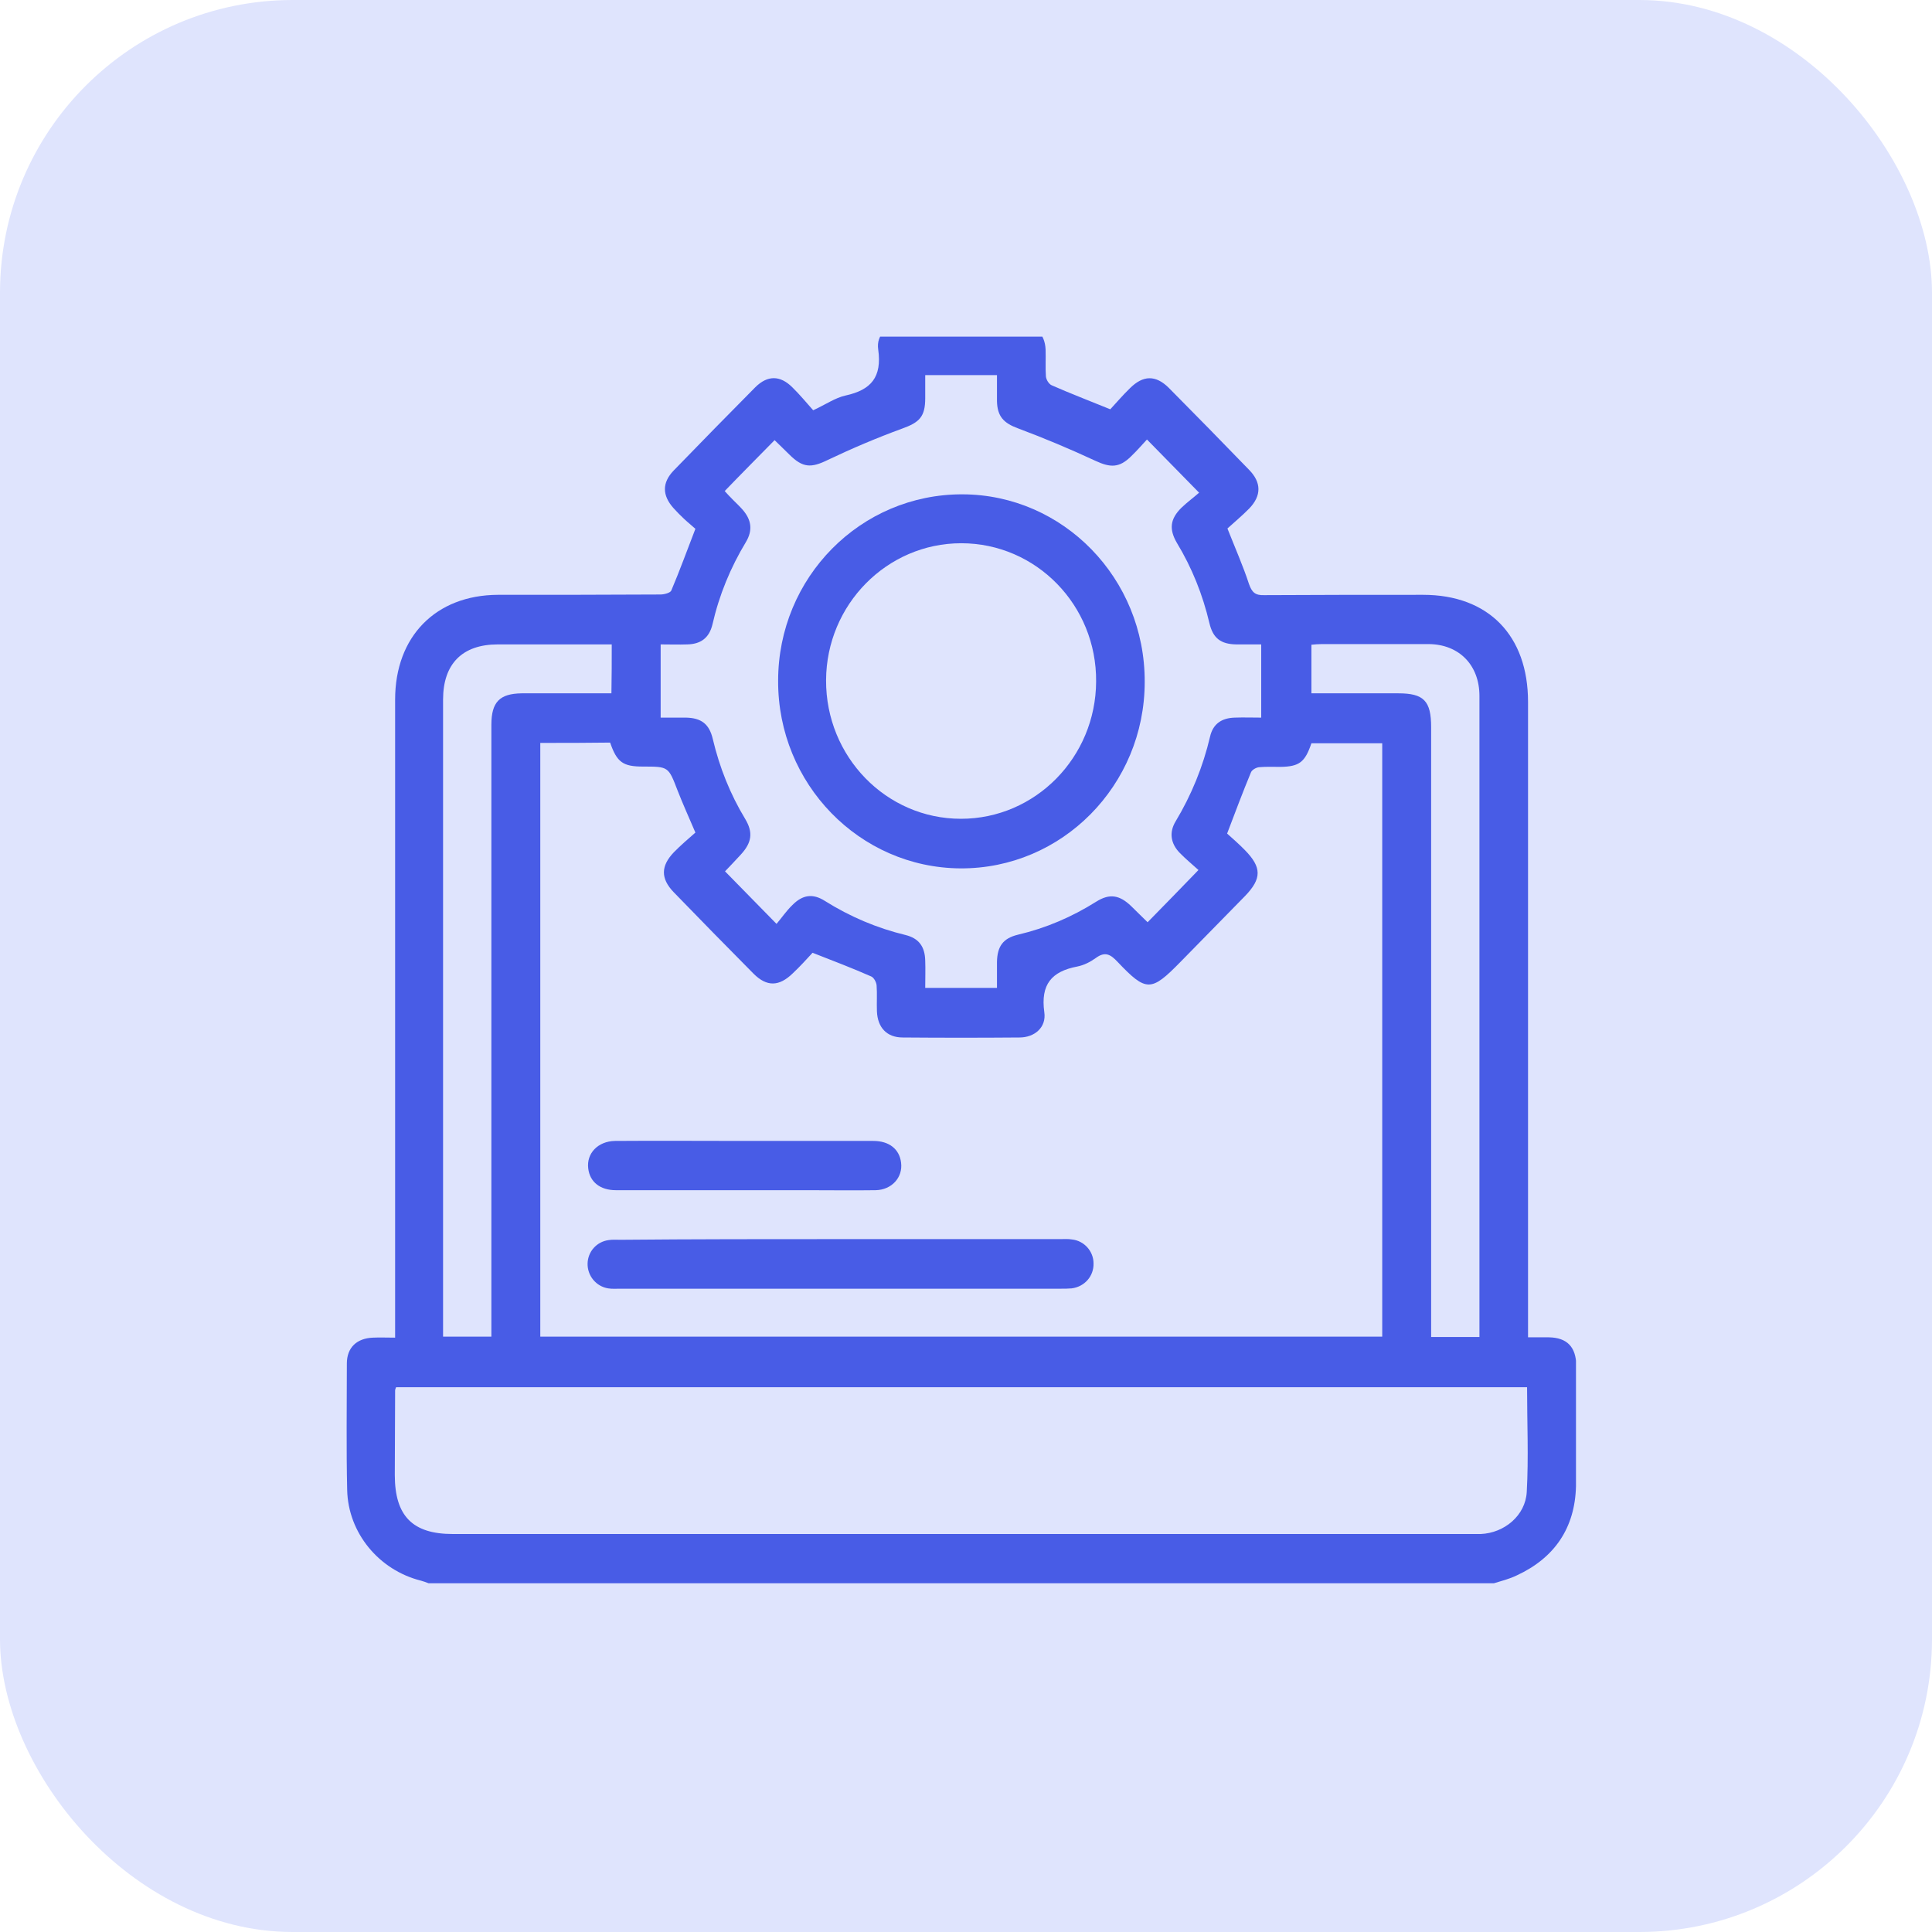
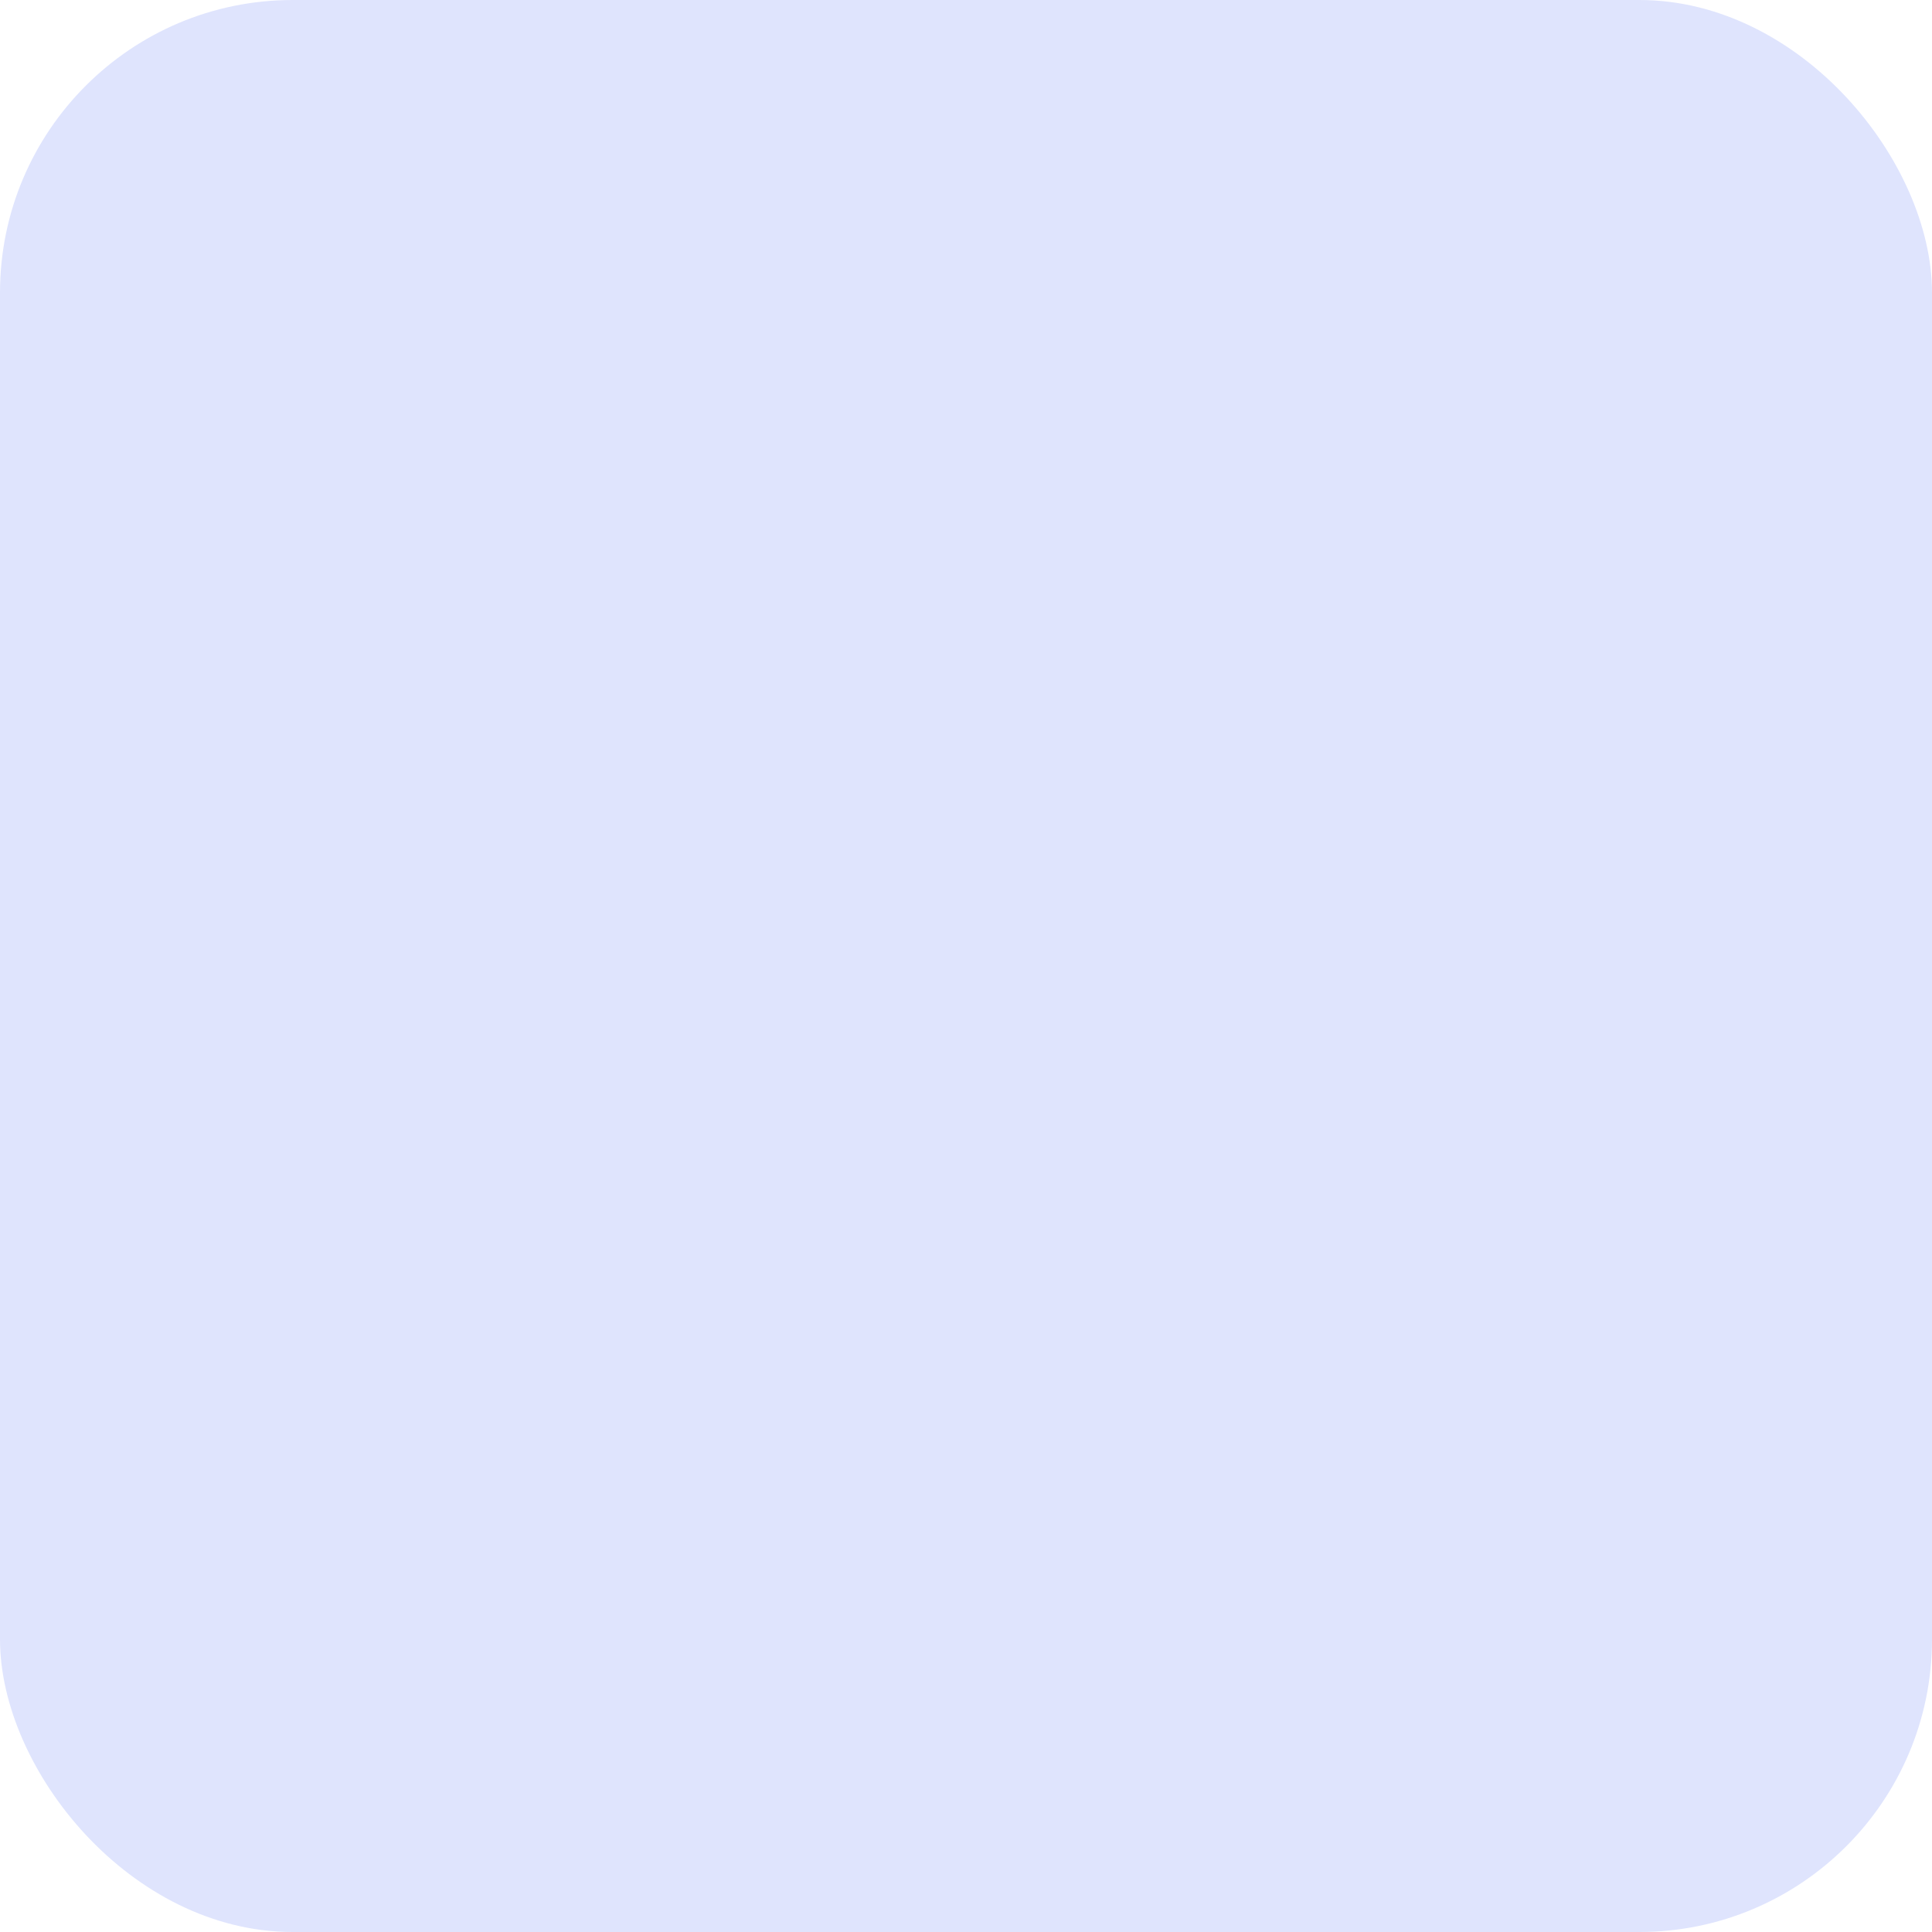
<svg xmlns="http://www.w3.org/2000/svg" width="66" height="66" viewBox="0 0 66 66" fill="none">
  <rect width="66" height="66" rx="10" fill="#DFE4FD" />
  <g clip-path="url(#clip0_347_2323)">
    <g clip-path="url(#clip1_347_2323)">
-       <path d="M51.034 54.087C38.907 54.087 26.78 54.087 14.642 54.087C14.554 54.053 14.466 54.02 14.378 53.997C12.948 53.638 11.893 52.371 11.86 50.901C11.827 49.465 11.849 48.018 11.849 46.582C11.849 46.032 12.19 45.718 12.74 45.696C12.981 45.685 13.223 45.696 13.498 45.696C13.498 45.483 13.498 45.314 13.498 45.146C13.498 38.067 13.498 30.988 13.498 23.898C13.498 21.745 14.883 20.331 17.006 20.32C18.853 20.32 20.711 20.32 22.558 20.309C22.69 20.309 22.899 20.253 22.932 20.174C23.218 19.501 23.47 18.805 23.756 18.065C23.646 17.964 23.503 17.852 23.372 17.728C23.24 17.605 23.119 17.482 22.998 17.347C22.624 16.921 22.613 16.494 23.009 16.079C23.932 15.126 24.867 14.172 25.801 13.23C26.219 12.815 26.648 12.815 27.066 13.23C27.319 13.477 27.549 13.757 27.78 14.015C28.198 13.824 28.528 13.589 28.891 13.51C29.759 13.32 30.133 12.882 30.001 11.94C29.924 11.424 30.331 11.087 30.859 11.076C32.189 11.065 33.52 11.065 34.85 11.076C35.367 11.076 35.697 11.412 35.719 11.94C35.73 12.243 35.708 12.557 35.73 12.86C35.741 12.972 35.829 13.118 35.928 13.162C36.565 13.443 37.214 13.69 37.929 13.982C38.127 13.768 38.357 13.499 38.599 13.264C39.05 12.815 39.479 12.803 39.93 13.252C40.842 14.172 41.755 15.103 42.667 16.046C43.096 16.483 43.096 16.932 42.678 17.369C42.425 17.627 42.151 17.852 41.931 18.054C42.206 18.749 42.469 19.344 42.667 19.95C42.766 20.23 42.876 20.342 43.184 20.331C44.998 20.32 46.801 20.32 48.615 20.32C50.847 20.32 52.2 21.711 52.2 23.977C52.2 31.045 52.2 38.112 52.2 45.18C52.2 45.337 52.2 45.505 52.2 45.685C52.475 45.685 52.694 45.685 52.914 45.685C53.53 45.696 53.838 46.01 53.849 46.649C53.849 48.018 53.882 49.398 53.838 50.767C53.805 52.202 53.101 53.223 51.815 53.818C51.562 53.941 51.287 54.009 51.034 54.087ZM18.457 25.379C18.457 32.166 18.457 38.92 18.457 45.662C28.066 45.662 37.643 45.662 47.219 45.662C47.219 38.886 47.219 32.144 47.219 25.391C46.395 25.391 45.592 25.391 44.8 25.391C44.58 26.041 44.383 26.187 43.745 26.198C43.503 26.198 43.25 26.187 43.008 26.209C42.909 26.221 42.766 26.299 42.733 26.389C42.458 27.051 42.206 27.724 41.92 28.476C42.107 28.644 42.327 28.835 42.524 29.037C43.107 29.631 43.107 30.012 42.535 30.607C41.799 31.359 41.062 32.11 40.325 32.862C39.325 33.883 39.16 33.894 38.181 32.862C37.94 32.604 37.753 32.492 37.434 32.727C37.247 32.862 37.027 32.974 36.796 33.019C35.928 33.187 35.543 33.625 35.675 34.578C35.752 35.094 35.345 35.442 34.828 35.442C33.498 35.453 32.167 35.453 30.837 35.442C30.298 35.442 29.979 35.106 29.957 34.545C29.946 34.253 29.968 33.95 29.946 33.658C29.935 33.546 29.847 33.389 29.759 33.356C29.122 33.075 28.473 32.828 27.758 32.548C27.561 32.761 27.33 33.019 27.077 33.255C26.615 33.703 26.197 33.715 25.746 33.266C24.834 32.346 23.921 31.415 23.009 30.473C22.569 30.012 22.569 29.586 23.02 29.115C23.262 28.868 23.525 28.644 23.756 28.442C23.525 27.904 23.328 27.466 23.152 27.017C22.833 26.187 22.844 26.187 21.964 26.187C21.282 26.187 21.074 26.041 20.843 25.368C20.073 25.379 19.281 25.379 18.457 25.379ZM13.531 47.39C13.509 47.446 13.498 47.468 13.498 47.491C13.498 48.456 13.487 49.42 13.487 50.385C13.487 51.787 14.092 52.404 15.466 52.404C27.044 52.404 38.621 52.404 50.21 52.404C50.331 52.404 50.452 52.404 50.584 52.404C51.386 52.371 52.112 51.776 52.156 50.968C52.222 49.791 52.167 48.601 52.167 47.39C39.281 47.39 26.417 47.39 13.531 47.39ZM40.963 16.831C40.325 16.18 39.776 15.619 39.182 15.014C39.017 15.193 38.841 15.395 38.643 15.586C38.236 15.99 37.929 15.978 37.423 15.743C36.554 15.339 35.675 14.969 34.773 14.632C34.289 14.453 34.069 14.228 34.058 13.701C34.058 13.398 34.058 13.095 34.058 12.815C33.201 12.815 32.409 12.815 31.607 12.815C31.607 13.106 31.607 13.353 31.607 13.6C31.607 14.239 31.409 14.43 30.815 14.643C29.957 14.957 29.111 15.316 28.286 15.709C27.714 15.99 27.429 15.99 26.967 15.53C26.78 15.35 26.604 15.171 26.461 15.036C25.878 15.631 25.318 16.192 24.757 16.775C24.834 16.865 24.933 16.966 25.043 17.078C25.153 17.19 25.263 17.291 25.361 17.403C25.669 17.751 25.724 18.11 25.483 18.514C24.955 19.389 24.57 20.32 24.339 21.329C24.229 21.79 23.943 22.003 23.481 22.014C23.185 22.025 22.888 22.014 22.569 22.014C22.569 22.866 22.569 23.663 22.569 24.515C22.877 24.515 23.152 24.515 23.438 24.515C23.954 24.527 24.229 24.729 24.35 25.245C24.581 26.221 24.944 27.129 25.46 27.982C25.735 28.442 25.68 28.79 25.307 29.194C25.109 29.407 24.922 29.609 24.768 29.766C25.351 30.36 25.9 30.921 26.527 31.561C26.692 31.37 26.857 31.123 27.066 30.921C27.418 30.562 27.769 30.517 28.176 30.775C29.034 31.314 29.957 31.706 30.936 31.942C31.387 32.054 31.596 32.335 31.607 32.817C31.618 33.12 31.607 33.423 31.607 33.748C32.442 33.748 33.223 33.748 34.058 33.748C34.058 33.434 34.058 33.142 34.058 32.862C34.069 32.324 34.267 32.054 34.773 31.931C35.73 31.706 36.62 31.325 37.456 30.798C37.907 30.517 38.247 30.573 38.643 30.955C38.841 31.157 39.05 31.348 39.204 31.505C39.787 30.91 40.336 30.349 40.941 29.721C40.743 29.541 40.512 29.351 40.303 29.137C39.996 28.823 39.93 28.442 40.16 28.061C40.699 27.163 41.095 26.198 41.337 25.166C41.436 24.729 41.733 24.527 42.184 24.515C42.48 24.504 42.777 24.515 43.085 24.515C43.085 23.663 43.085 22.844 43.085 22.014C42.777 22.014 42.502 22.014 42.227 22.014C41.7 22.003 41.436 21.801 41.315 21.285C41.084 20.309 40.721 19.4 40.205 18.547C39.93 18.076 39.974 17.728 40.358 17.347C40.556 17.156 40.787 16.988 40.963 16.831ZM20.898 22.014C19.578 22.014 18.292 22.014 17.006 22.014C15.796 22.014 15.136 22.676 15.136 23.898C15.136 31.011 15.136 38.112 15.136 45.225C15.136 45.37 15.136 45.516 15.136 45.662C15.719 45.662 16.247 45.662 16.786 45.662C16.786 45.471 16.786 45.326 16.786 45.169C16.786 38.37 16.786 31.561 16.786 24.762C16.786 23.977 17.072 23.697 17.819 23.685C18.556 23.685 19.303 23.685 20.04 23.685C20.326 23.685 20.601 23.685 20.887 23.685C20.898 23.102 20.898 22.586 20.898 22.014ZM50.54 45.673C50.54 45.55 50.54 45.449 50.54 45.359C50.54 38.168 50.54 30.977 50.54 23.775C50.54 22.721 49.847 22.014 48.813 22.003C47.593 22.003 46.373 22.003 45.152 22.003C45.031 22.003 44.921 22.014 44.8 22.025C44.8 22.586 44.8 23.113 44.8 23.685C45.801 23.685 46.79 23.685 47.769 23.685C48.638 23.685 48.89 23.943 48.89 24.841C48.89 31.617 48.89 38.393 48.89 45.157C48.89 45.326 48.89 45.483 48.89 45.673C49.451 45.673 49.968 45.673 50.54 45.673Z" fill="#485CE6" />
-       <path d="M28.726 42.33C31.222 42.33 33.718 42.33 36.213 42.33C36.345 42.33 36.488 42.319 36.62 42.342C37.038 42.386 37.357 42.745 37.357 43.16C37.368 43.598 37.049 43.957 36.609 44.013C36.488 44.024 36.367 44.024 36.235 44.024C31.222 44.024 26.197 44.024 21.183 44.024C21.052 44.024 20.909 44.035 20.777 44.013C20.359 43.946 20.062 43.576 20.073 43.16C20.084 42.757 20.381 42.42 20.788 42.364C20.92 42.342 21.063 42.353 21.195 42.353C23.712 42.33 26.219 42.33 28.726 42.33Z" fill="#485CE6" />
      <path d="M25.439 38.976C26.901 38.976 28.374 38.976 29.836 38.976C30.375 38.976 30.727 39.257 30.782 39.717C30.848 40.221 30.463 40.648 29.913 40.659C29.133 40.67 28.352 40.659 27.572 40.659C25.395 40.659 23.218 40.659 21.041 40.659C20.502 40.659 20.15 40.378 20.095 39.918C20.029 39.402 20.425 38.987 21.008 38.976C22.47 38.965 23.954 38.976 25.439 38.976Z" fill="#485CE6" />
-       <path d="M26.582 23.259C26.582 19.725 29.397 16.876 32.882 16.887C36.323 16.898 39.116 19.759 39.105 23.293C39.105 26.826 36.279 29.687 32.805 29.665C29.364 29.642 26.571 26.782 26.582 23.259ZM32.838 18.558C30.298 18.558 28.231 20.656 28.22 23.237C28.209 25.851 30.276 27.971 32.827 27.971C35.367 27.971 37.434 25.873 37.445 23.282C37.467 20.679 35.4 18.558 32.838 18.558Z" fill="#485CE6" />
    </g>
  </g>
  <defs>
    <clipPath id="clip0_347_2323">
      <rect width="44" height="43" fill="white" transform="translate(11 11.5)" />
    </clipPath>
    <clipPath id="clip1_347_2323">
-       <rect width="42" height="43" fill="white" transform="translate(11.838 11.087)" />
-     </clipPath>
+       </clipPath>
  </defs>
</svg>